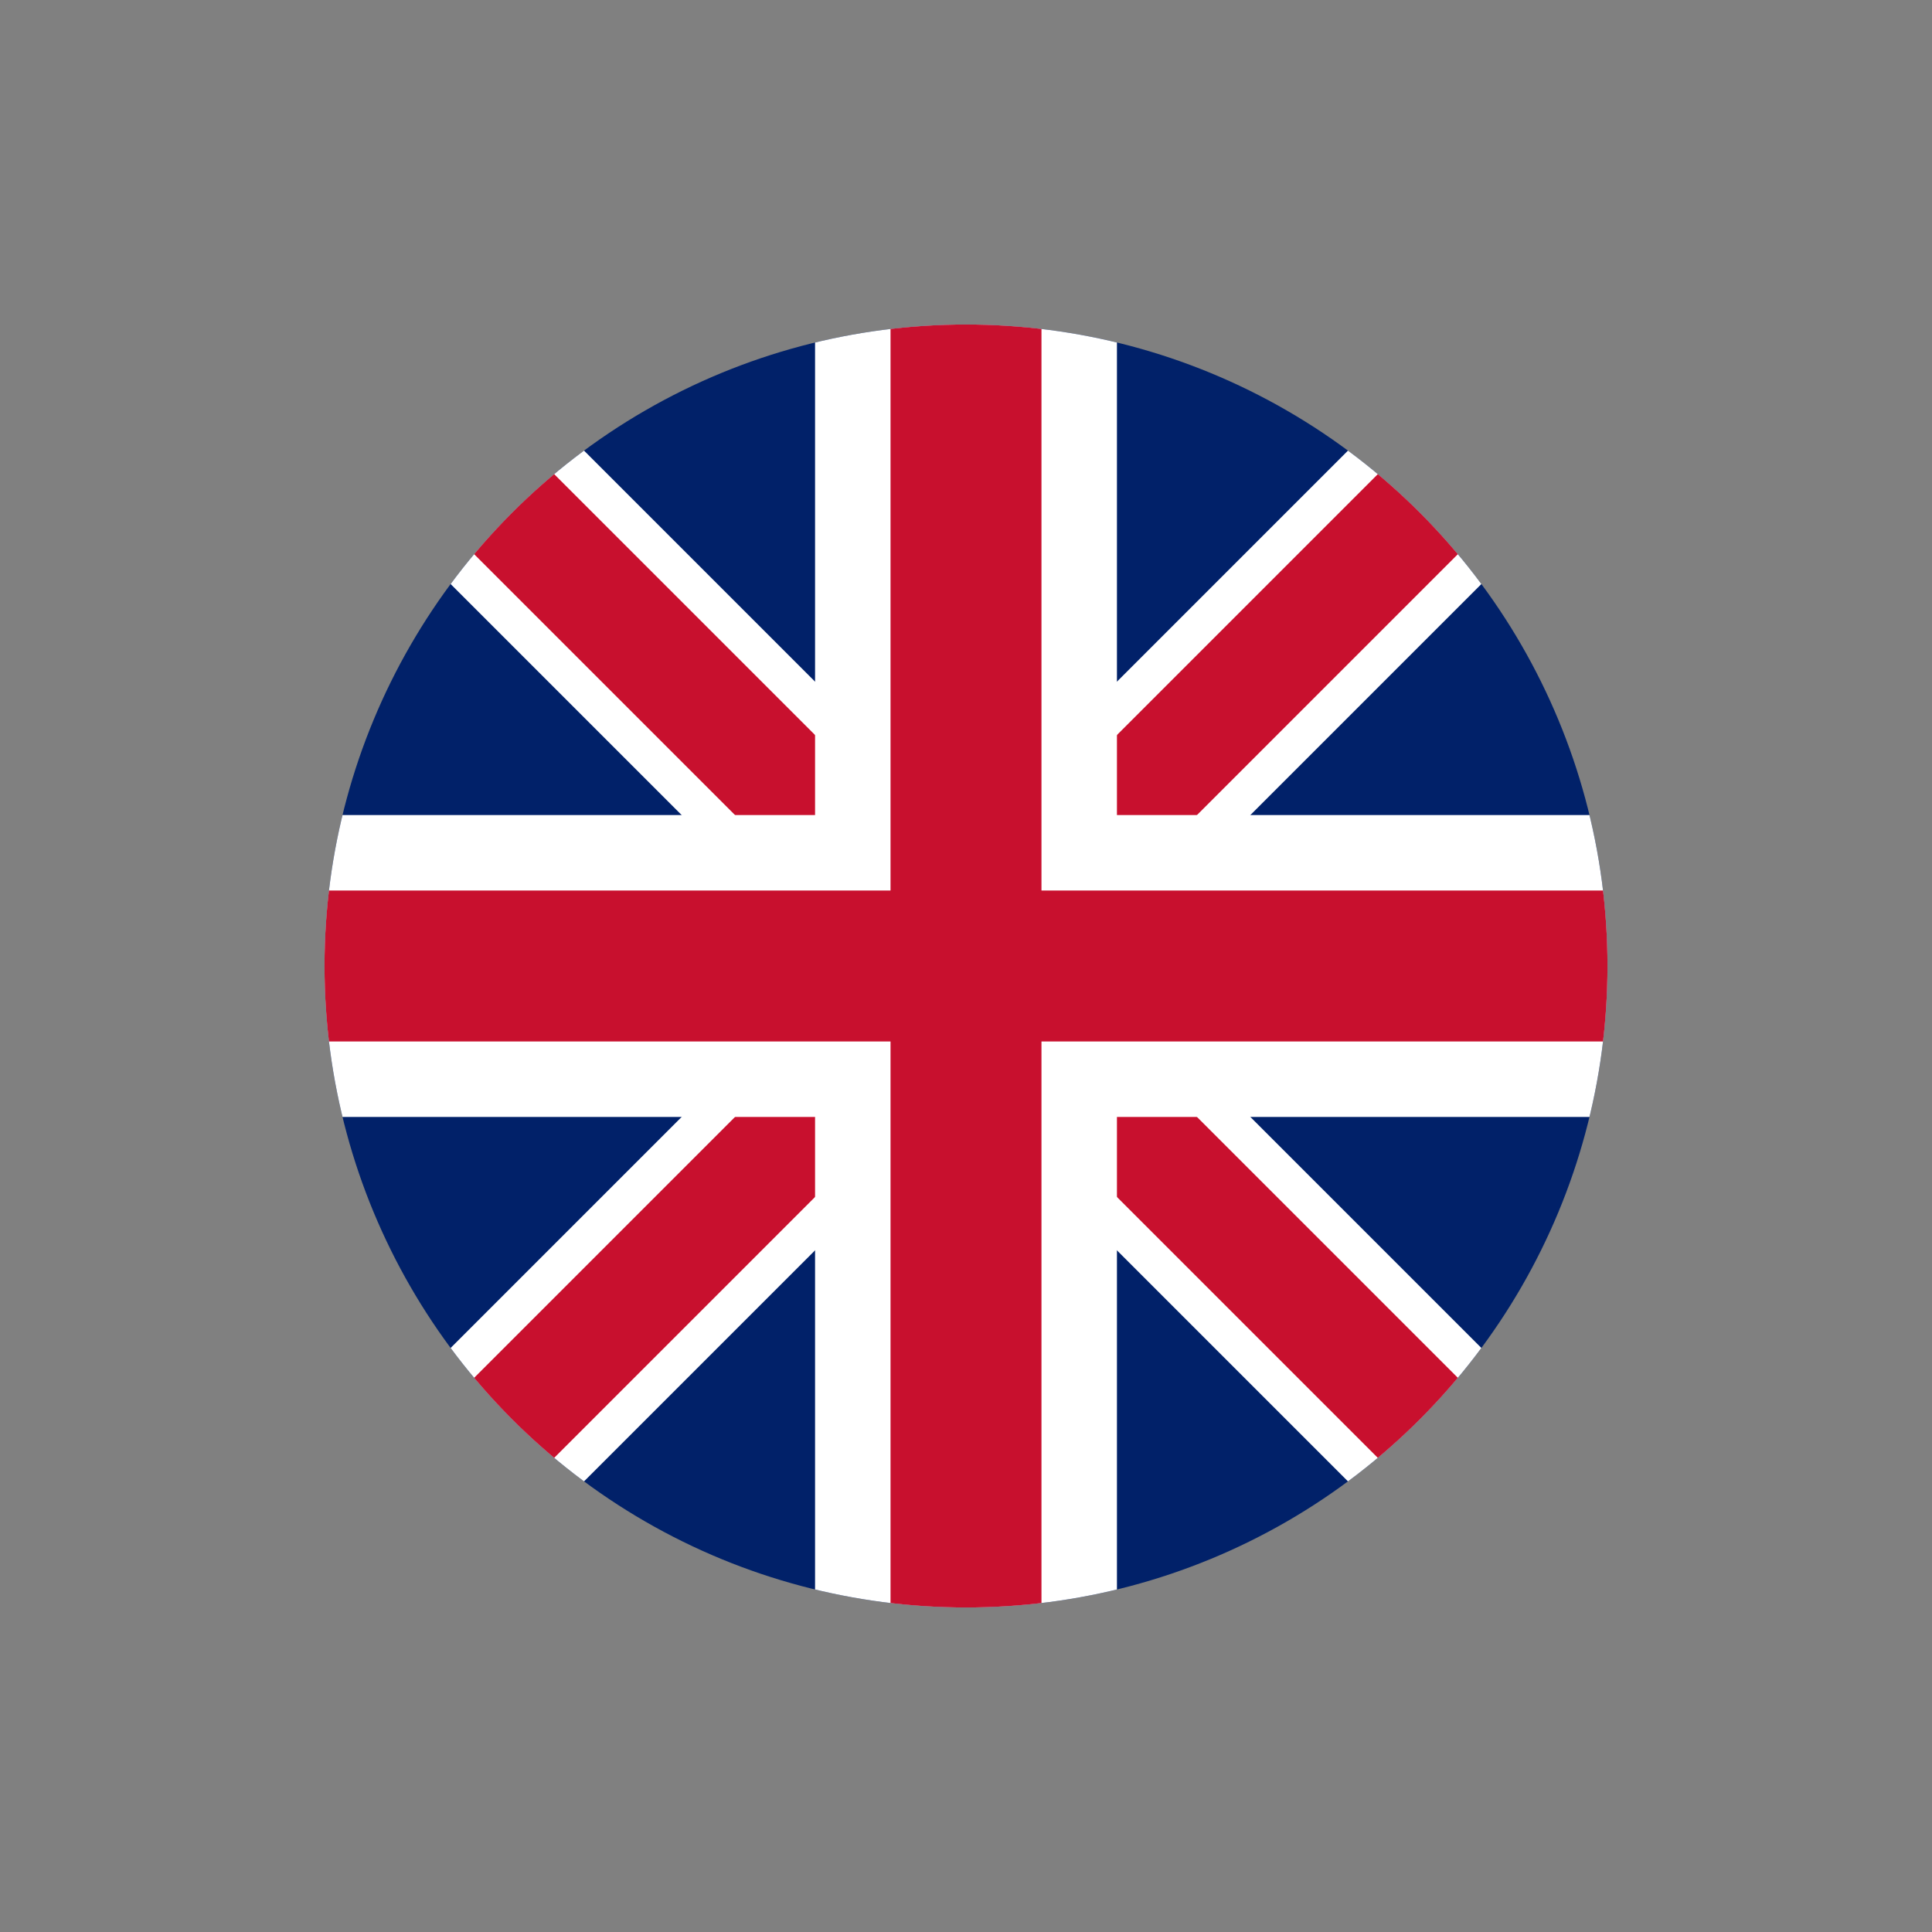
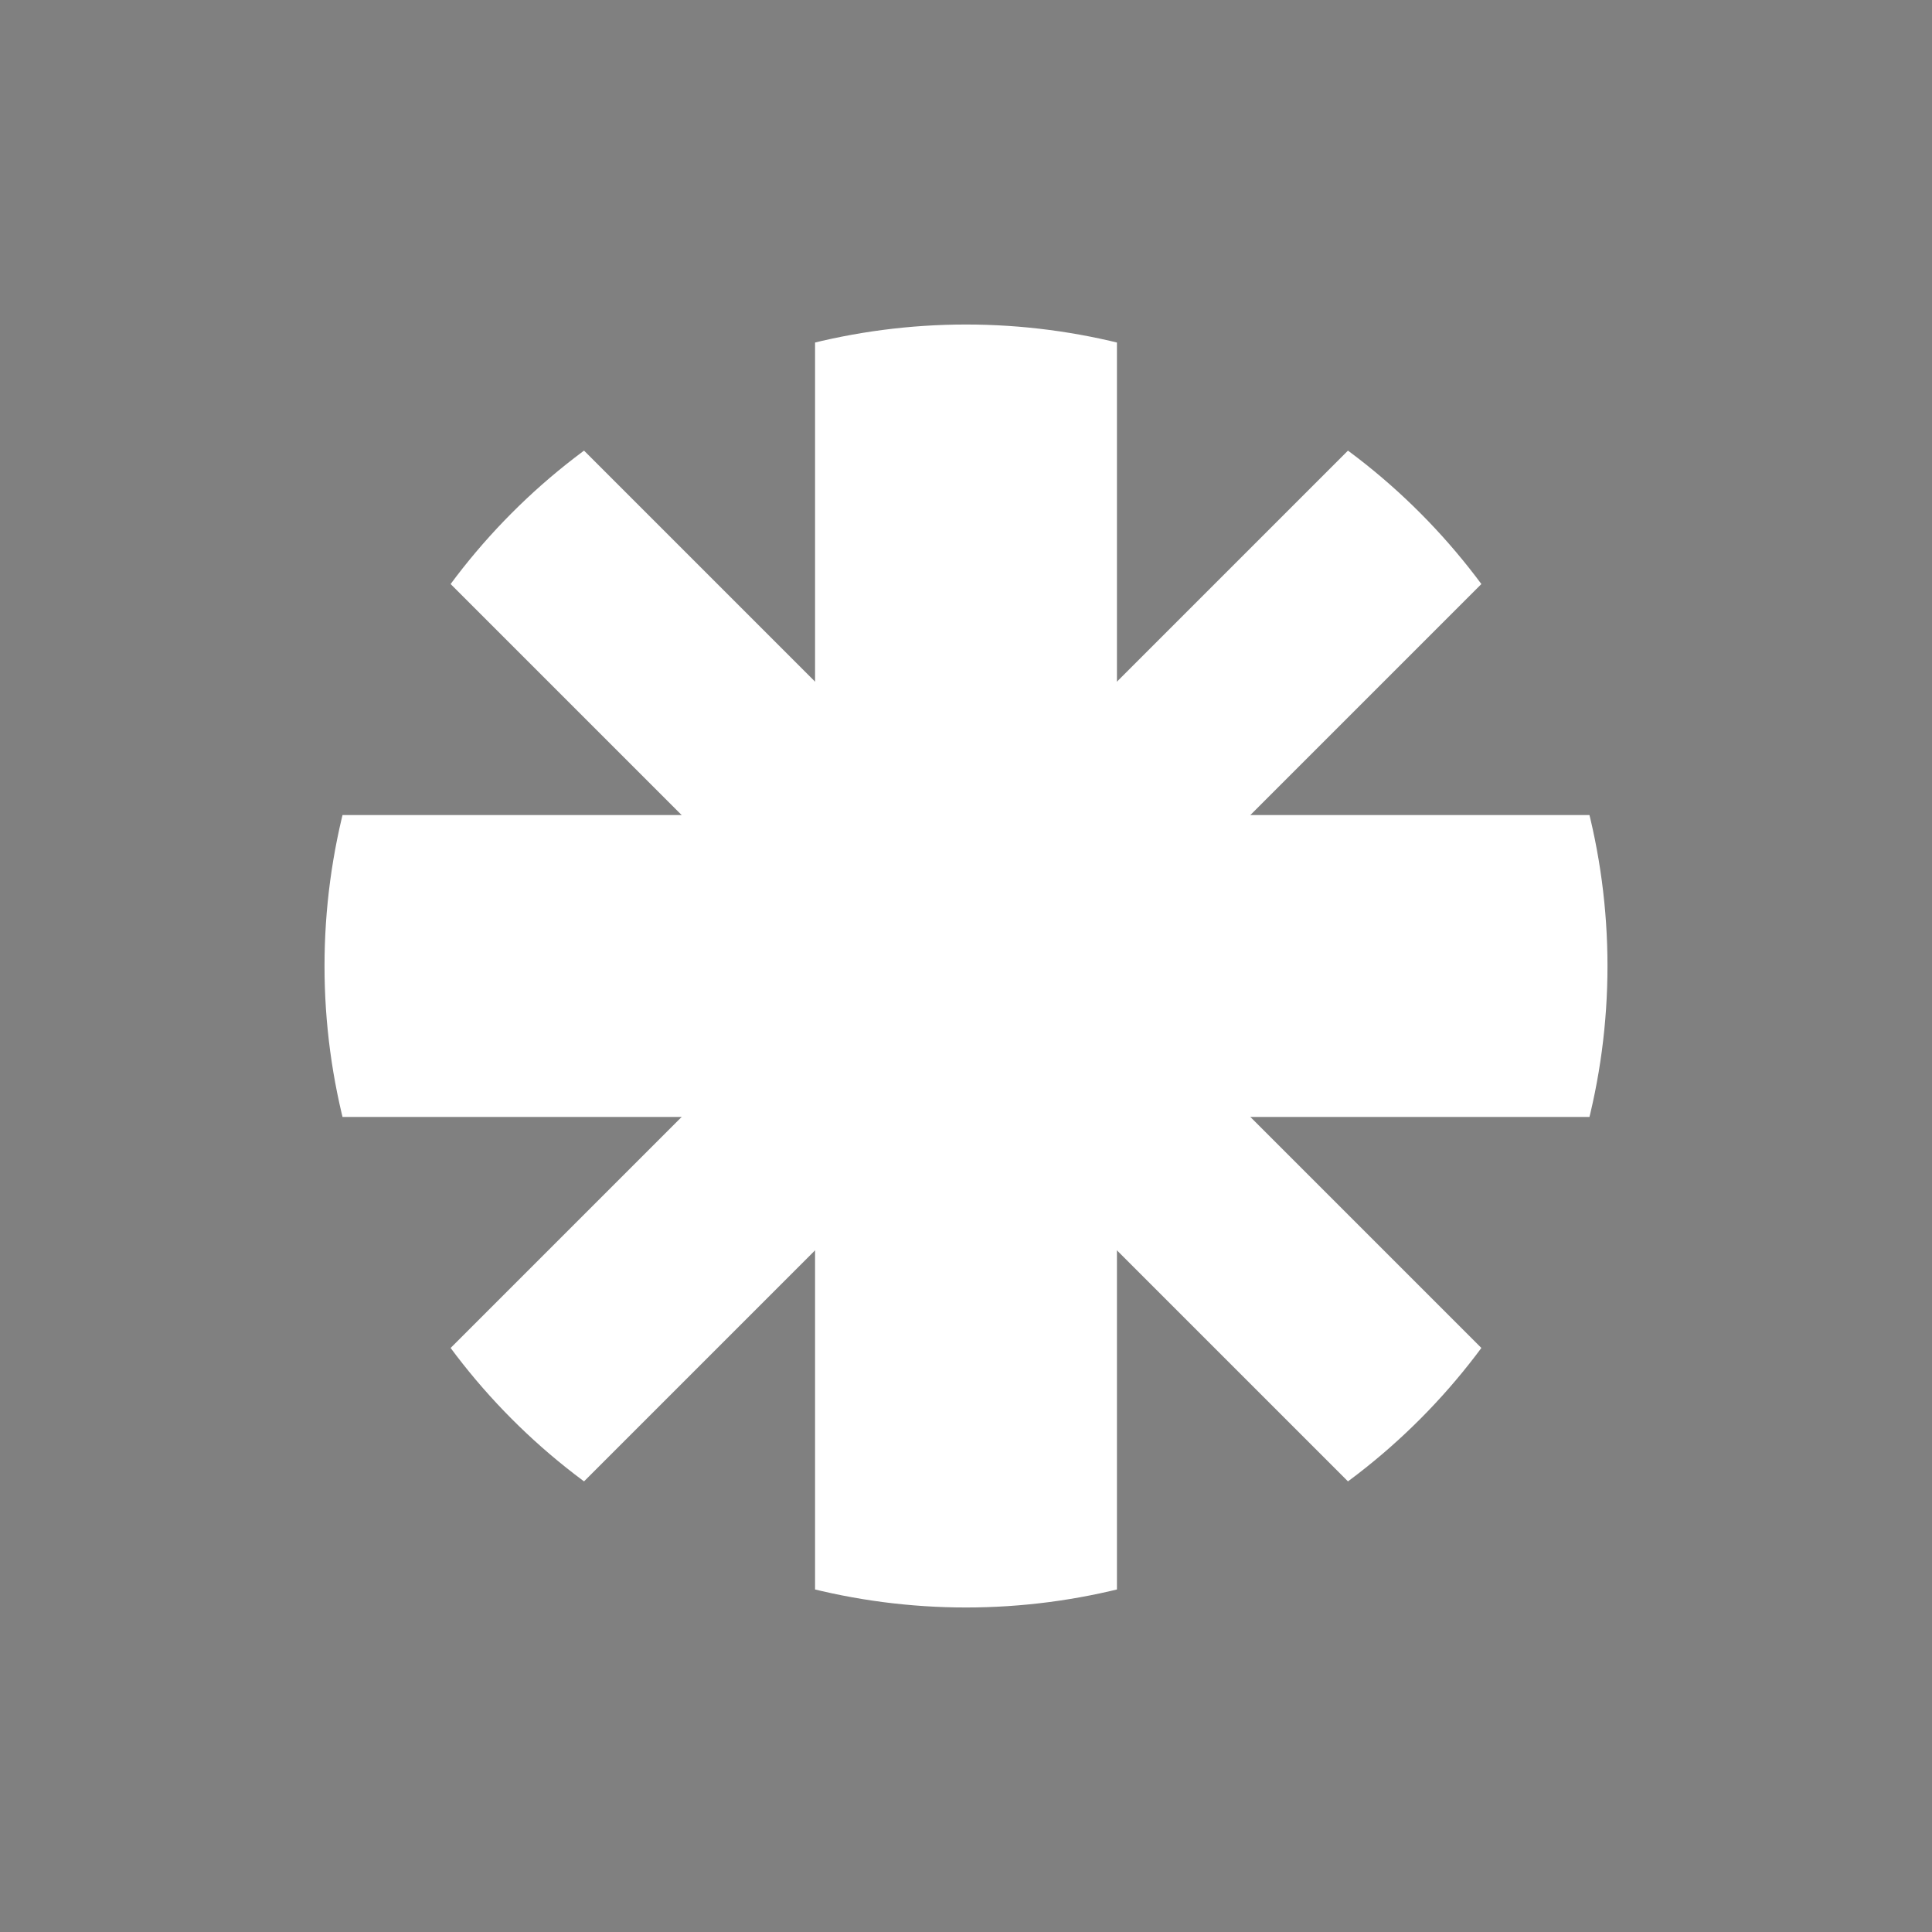
<svg xmlns="http://www.w3.org/2000/svg" viewBox="0 0 512 512" width="22" height="22">
  <rect x="0" y="0" width="512" height="512" fill="#808080" stroke="none" />
  <clipPath id="circleClip">
    <circle cx="256" cy="256" r="170" />
  </clipPath>
  <g clip-path="url(#circleClip)">
-     <path fill="#012169" d="M0 0h512v512H0z" />
    <path stroke="#FFF" stroke-width="50" d="M0 0l512 512M512 0L0 512" />
-     <path stroke="#C8102E" stroke-width="30" d="M0 0l512 512M512 0L0 512" />
    <path stroke="#FFF" stroke-width="80" d="M256 0v512M0 256h512" />
-     <path stroke="#C8102E" stroke-width="40" d="M256 0v512M0 256h512" />
  </g>
</svg>